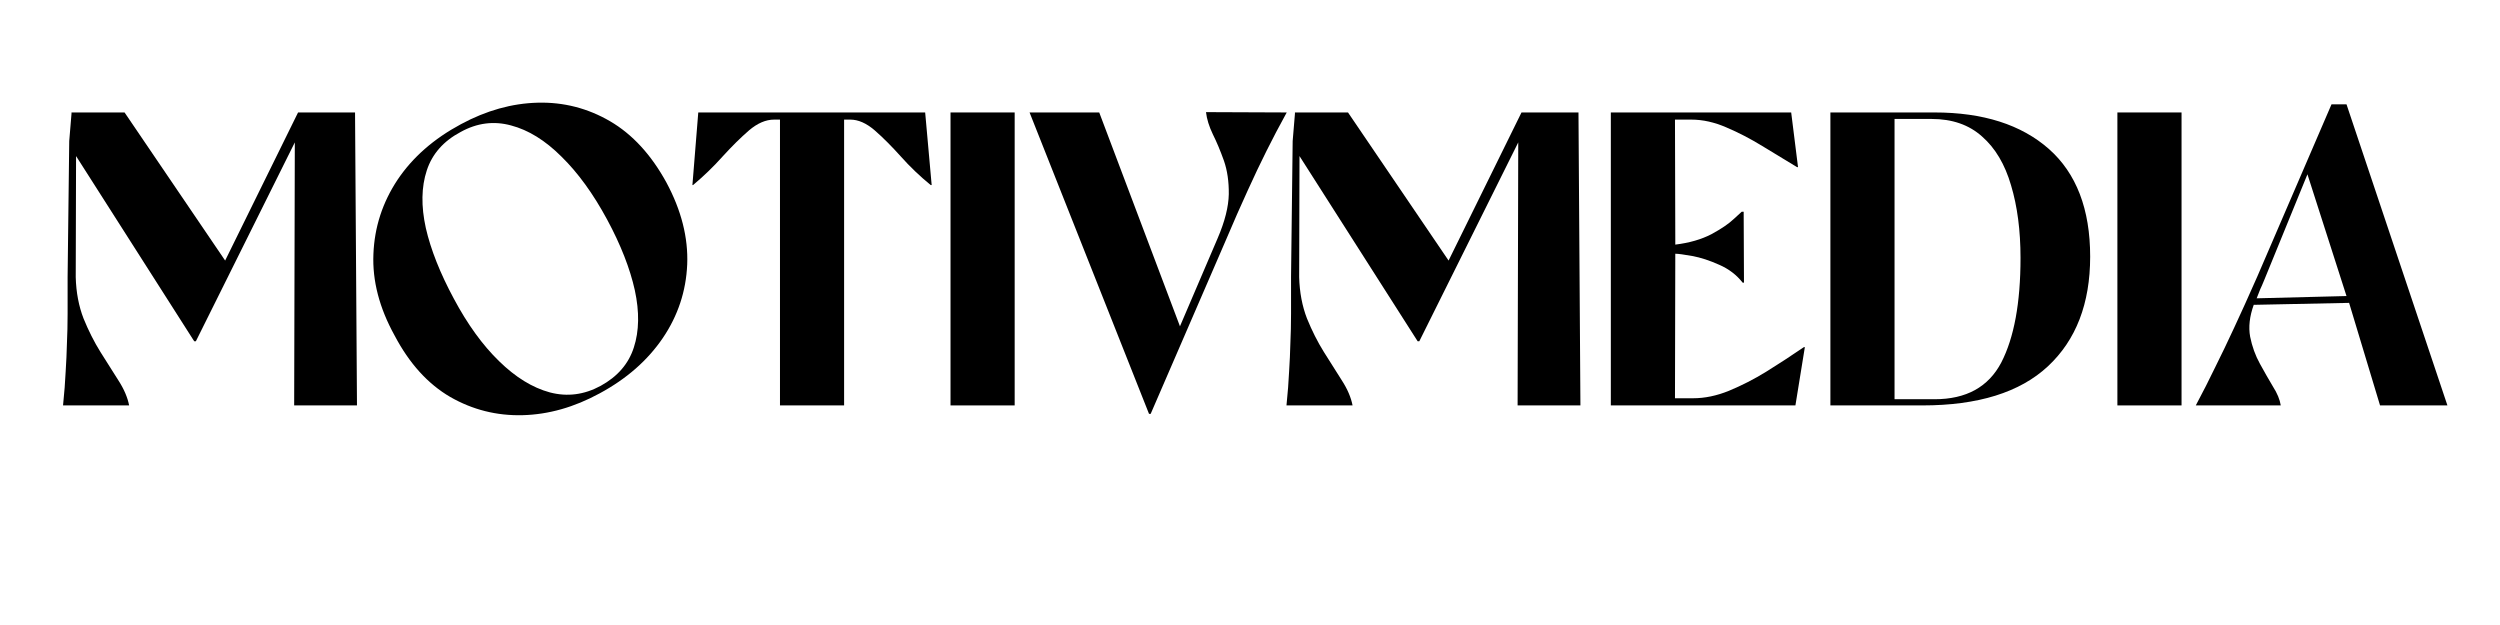
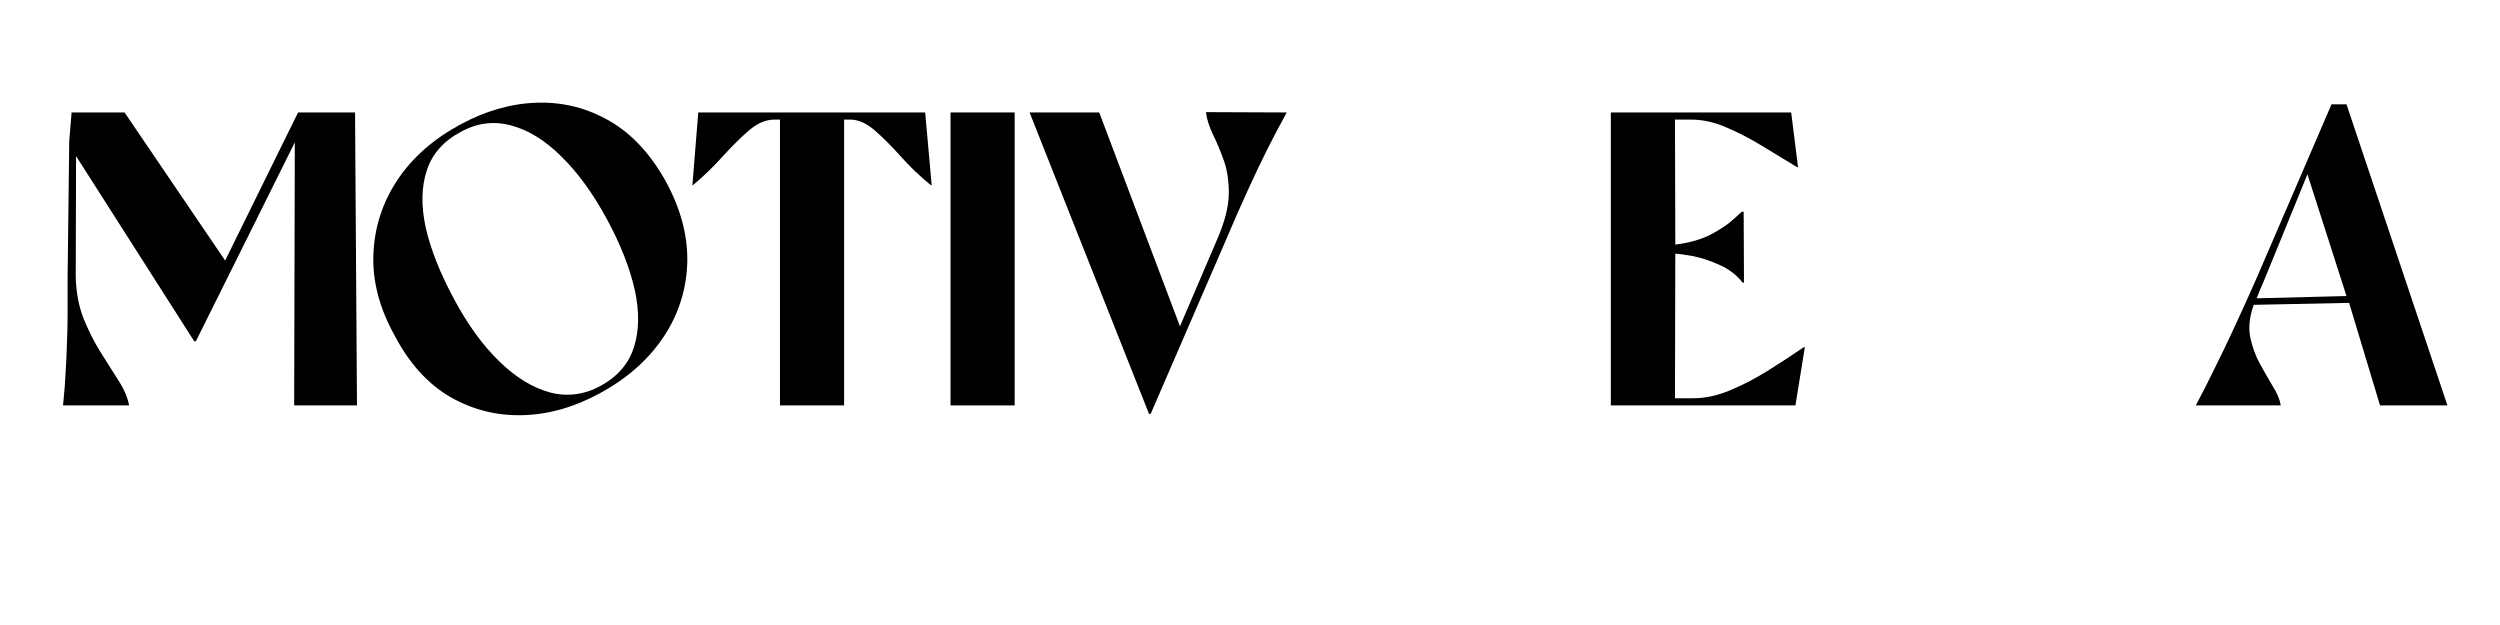
<svg xmlns="http://www.w3.org/2000/svg" version="1.0" preserveAspectRatio="xMidYMid meet" height="40" viewBox="0 0 120 30" zoomAndPan="magnify" width="160">
  <defs>
    <g />
    <clipPath id="3b321e5648">
      <path clip-rule="nonzero" d="M 103 2 L 115.832 2 L 115.832 17 L 103 17 Z M 103 2" />
    </clipPath>
    <clipPath id="559be33ba3">
      <rect height="23" y="0" width="116" x="0" />
    </clipPath>
  </defs>
  <g transform="matrix(1, 0, 0, 1, 2, 3)">
    <g clip-path="url(#559be33ba3)">
      <g fill-opacity="1" fill="#000000">
        <g transform="translate(0.401, 16.46)">
          <g>
            <path d="M 14.734 0 L 11.719 0 L 11.75 -12.625 L 7 -3.078 L 6.922 -3.078 L 1.25 -11.969 L 1.234 -6.156 C 1.254 -5.426 1.379 -4.766 1.609 -4.172 C 1.848 -3.586 2.117 -3.051 2.422 -2.562 C 2.734 -2.07 3.02 -1.617 3.281 -1.203 C 3.551 -0.785 3.723 -0.383 3.797 0 L 0.625 0 C 0.688 -0.602 0.727 -1.141 0.75 -1.609 C 0.781 -2.086 0.801 -2.547 0.812 -2.984 C 0.832 -3.422 0.844 -3.891 0.844 -4.391 C 0.844 -4.891 0.844 -5.477 0.844 -6.156 L 0.922 -12.688 L 1.031 -14 L 1.031 -14.062 L 3.578 -14.062 L 8.406 -6.953 L 11.906 -14.062 L 14.641 -14.062 Z M 14.734 0" />
          </g>
        </g>
      </g>
      <g fill-opacity="1" fill="#000000">
        <g transform="translate(15.283, 16.46)">
          <g>
            <path d="M 14.703 -10.703 C 15.422 -9.367 15.754 -8.055 15.703 -6.766 C 15.648 -5.484 15.258 -4.305 14.531 -3.234 C 13.801 -2.16 12.789 -1.273 11.5 -0.578 C 10.281 0.086 9.047 0.438 7.797 0.469 C 6.555 0.5 5.398 0.207 4.328 -0.406 C 3.254 -1.031 2.363 -2.016 1.656 -3.359 C 0.926 -4.68 0.586 -5.984 0.641 -7.266 C 0.691 -8.555 1.078 -9.742 1.797 -10.828 C 2.523 -11.91 3.539 -12.801 4.844 -13.5 C 6.062 -14.156 7.289 -14.5 8.531 -14.531 C 9.77 -14.562 10.926 -14.266 12 -13.641 C 13.07 -13.016 13.973 -12.035 14.703 -10.703 Z M 11.547 -0.938 C 12.359 -1.383 12.891 -2 13.141 -2.781 C 13.398 -3.57 13.414 -4.488 13.188 -5.531 C 12.957 -6.57 12.516 -7.703 11.859 -8.922 C 11.191 -10.16 10.461 -11.164 9.672 -11.938 C 8.891 -12.719 8.082 -13.219 7.25 -13.438 C 6.426 -13.664 5.617 -13.562 4.828 -13.125 C 4.004 -12.688 3.461 -12.07 3.203 -11.281 C 2.941 -10.488 2.926 -9.566 3.156 -8.516 C 3.395 -7.473 3.844 -6.344 4.5 -5.125 C 5.156 -3.895 5.879 -2.895 6.672 -2.125 C 7.461 -1.352 8.273 -0.852 9.109 -0.625 C 9.941 -0.406 10.754 -0.508 11.547 -0.938 Z M 11.547 -0.938" />
          </g>
        </g>
      </g>
      <g fill-opacity="1" fill="#000000">
        <g transform="translate(30.97, 16.46)">
          <g>
            <path d="M 11.75 -10.578 L 11.703 -10.578 C 11.18 -11.004 10.703 -11.461 10.266 -11.953 C 9.828 -12.441 9.41 -12.859 9.016 -13.203 C 8.617 -13.547 8.227 -13.719 7.844 -13.719 L 7.547 -13.719 L 7.547 0 L 4.469 0 L 4.469 -13.719 L 4.188 -13.719 C 3.789 -13.719 3.391 -13.547 2.984 -13.203 C 2.586 -12.859 2.164 -12.441 1.719 -11.953 C 1.281 -11.461 0.805 -11.004 0.297 -10.578 L 0.266 -10.578 L 0.547 -14.062 L 11.438 -14.062 Z M 11.75 -10.578" />
          </g>
        </g>
      </g>
      <g fill-opacity="1" fill="#000000">
        <g transform="translate(42.313, 16.46)">
          <g>
            <path d="M 4.391 0 L 1.312 0 L 1.312 -14.062 L 4.391 -14.062 Z M 4.391 0" />
          </g>
        </g>
      </g>
      <g fill-opacity="1" fill="#000000">
        <g transform="translate(47.341, 16.46)">
          <g>
            <path d="M 12.422 -14.062 C 12.066 -13.414 11.742 -12.801 11.453 -12.219 C 11.16 -11.633 10.859 -11 10.547 -10.312 C 10.234 -9.633 9.875 -8.816 9.469 -7.859 L 5.891 0.406 L 5.812 0.406 L 0.078 -14.062 L 3.422 -14.062 L 7.297 -3.797 L 9.109 -8.031 C 9.453 -8.832 9.629 -9.535 9.641 -10.141 C 9.648 -10.742 9.57 -11.281 9.406 -11.75 C 9.238 -12.219 9.062 -12.641 8.875 -13.016 C 8.695 -13.391 8.586 -13.742 8.547 -14.078 Z M 12.422 -14.062" />
          </g>
        </g>
      </g>
      <g fill-opacity="1" fill="#000000">
        <g transform="translate(59.126, 16.46)">
          <g>
-             <path d="M 14.734 0 L 11.719 0 L 11.75 -12.625 L 7 -3.078 L 6.922 -3.078 L 1.25 -11.969 L 1.234 -6.156 C 1.254 -5.426 1.379 -4.766 1.609 -4.172 C 1.848 -3.586 2.117 -3.051 2.422 -2.562 C 2.734 -2.07 3.02 -1.617 3.281 -1.203 C 3.551 -0.785 3.723 -0.383 3.797 0 L 0.625 0 C 0.688 -0.602 0.727 -1.141 0.75 -1.609 C 0.781 -2.086 0.801 -2.547 0.812 -2.984 C 0.832 -3.422 0.844 -3.891 0.844 -4.391 C 0.844 -4.891 0.844 -5.477 0.844 -6.156 L 0.922 -12.688 L 1.031 -14 L 1.031 -14.062 L 3.578 -14.062 L 8.406 -6.953 L 11.906 -14.062 L 14.641 -14.062 Z M 14.734 0" />
-           </g>
+             </g>
        </g>
      </g>
      <g fill-opacity="1" fill="#000000">
        <g transform="translate(74.008, 16.46)">
          <g>
            <path d="M 10.625 -2.797 L 10.172 0 L 1.312 0 L 1.312 -14.062 L 9.969 -14.062 L 10.297 -11.438 L 10.25 -11.438 C 9.719 -11.758 9.16 -12.098 8.578 -12.453 C 8.004 -12.805 7.43 -13.102 6.859 -13.344 C 6.285 -13.594 5.723 -13.719 5.172 -13.719 L 4.391 -13.719 L 4.406 -7.969 L 4.406 -7.719 C 5.082 -7.801 5.66 -7.969 6.141 -8.219 C 6.617 -8.477 6.977 -8.723 7.219 -8.953 C 7.469 -9.18 7.594 -9.297 7.594 -9.297 L 7.688 -9.297 L 7.703 -5.891 L 7.641 -5.891 C 7.348 -6.266 6.973 -6.551 6.516 -6.75 C 6.055 -6.957 5.625 -7.098 5.219 -7.172 C 4.82 -7.242 4.551 -7.281 4.406 -7.281 L 4.391 -0.344 L 5.266 -0.344 C 5.816 -0.344 6.391 -0.461 6.984 -0.703 C 7.586 -0.953 8.188 -1.258 8.781 -1.625 C 9.383 -2 9.984 -2.391 10.578 -2.797 Z M 10.625 -2.797" />
          </g>
        </g>
      </g>
      <g fill-opacity="1" fill="#000000">
        <g transform="translate(84.547, 16.46)">
          <g>
-             <path d="M 13.781 -7.141 C 13.781 -4.891 13.102 -3.133 11.75 -1.875 C 10.406 -0.625 8.398 0 5.734 0 L 1.312 0 L 1.312 -14.062 L 6.312 -14.062 C 8.645 -14.062 10.473 -13.477 11.797 -12.312 C 13.117 -11.145 13.781 -9.422 13.781 -7.141 Z M 6.312 -0.297 C 7.832 -0.297 8.898 -0.883 9.516 -2.062 C 10.129 -3.25 10.438 -4.922 10.438 -7.078 C 10.438 -8.398 10.285 -9.562 9.984 -10.562 C 9.691 -11.57 9.227 -12.352 8.594 -12.906 C 7.969 -13.469 7.16 -13.75 6.172 -13.75 L 4.391 -13.75 L 4.391 -0.297 Z M 6.312 -0.297" />
-           </g>
+             </g>
        </g>
      </g>
      <g fill-opacity="1" fill="#000000">
        <g transform="translate(98.323, 16.46)">
          <g>
-             <path d="M 4.391 0 L 1.312 0 L 1.312 -14.062 L 4.391 -14.062 Z M 4.391 0" />
-           </g>
+             </g>
        </g>
      </g>
      <g clip-path="url(#3b321e5648)">
        <g fill-opacity="1" fill="#000000">
          <g transform="translate(103.351, 16.46)">
            <g>
              <path d="M 12.125 0 L 8.891 0 L 7.406 -4.922 L 2.828 -4.828 C 2.629 -4.273 2.57 -3.766 2.656 -3.297 C 2.75 -2.828 2.906 -2.395 3.125 -2 C 3.344 -1.602 3.551 -1.238 3.75 -0.906 C 3.957 -0.582 4.082 -0.281 4.125 0 L 0.047 0 C 0.391 -0.645 0.703 -1.258 0.984 -1.844 C 1.273 -2.426 1.578 -3.055 1.891 -3.734 C 2.211 -4.422 2.582 -5.238 3 -6.188 L 6.562 -14.453 L 7.281 -14.453 Z M 2.969 -5.141 L 7.281 -5.25 L 5.406 -11.094 L 3.344 -6.047 C 3.258 -5.836 3.191 -5.68 3.141 -5.578 C 3.098 -5.473 3.039 -5.328 2.969 -5.141 Z M 2.969 -5.141" />
            </g>
          </g>
        </g>
      </g>
    </g>
  </g>
</svg>